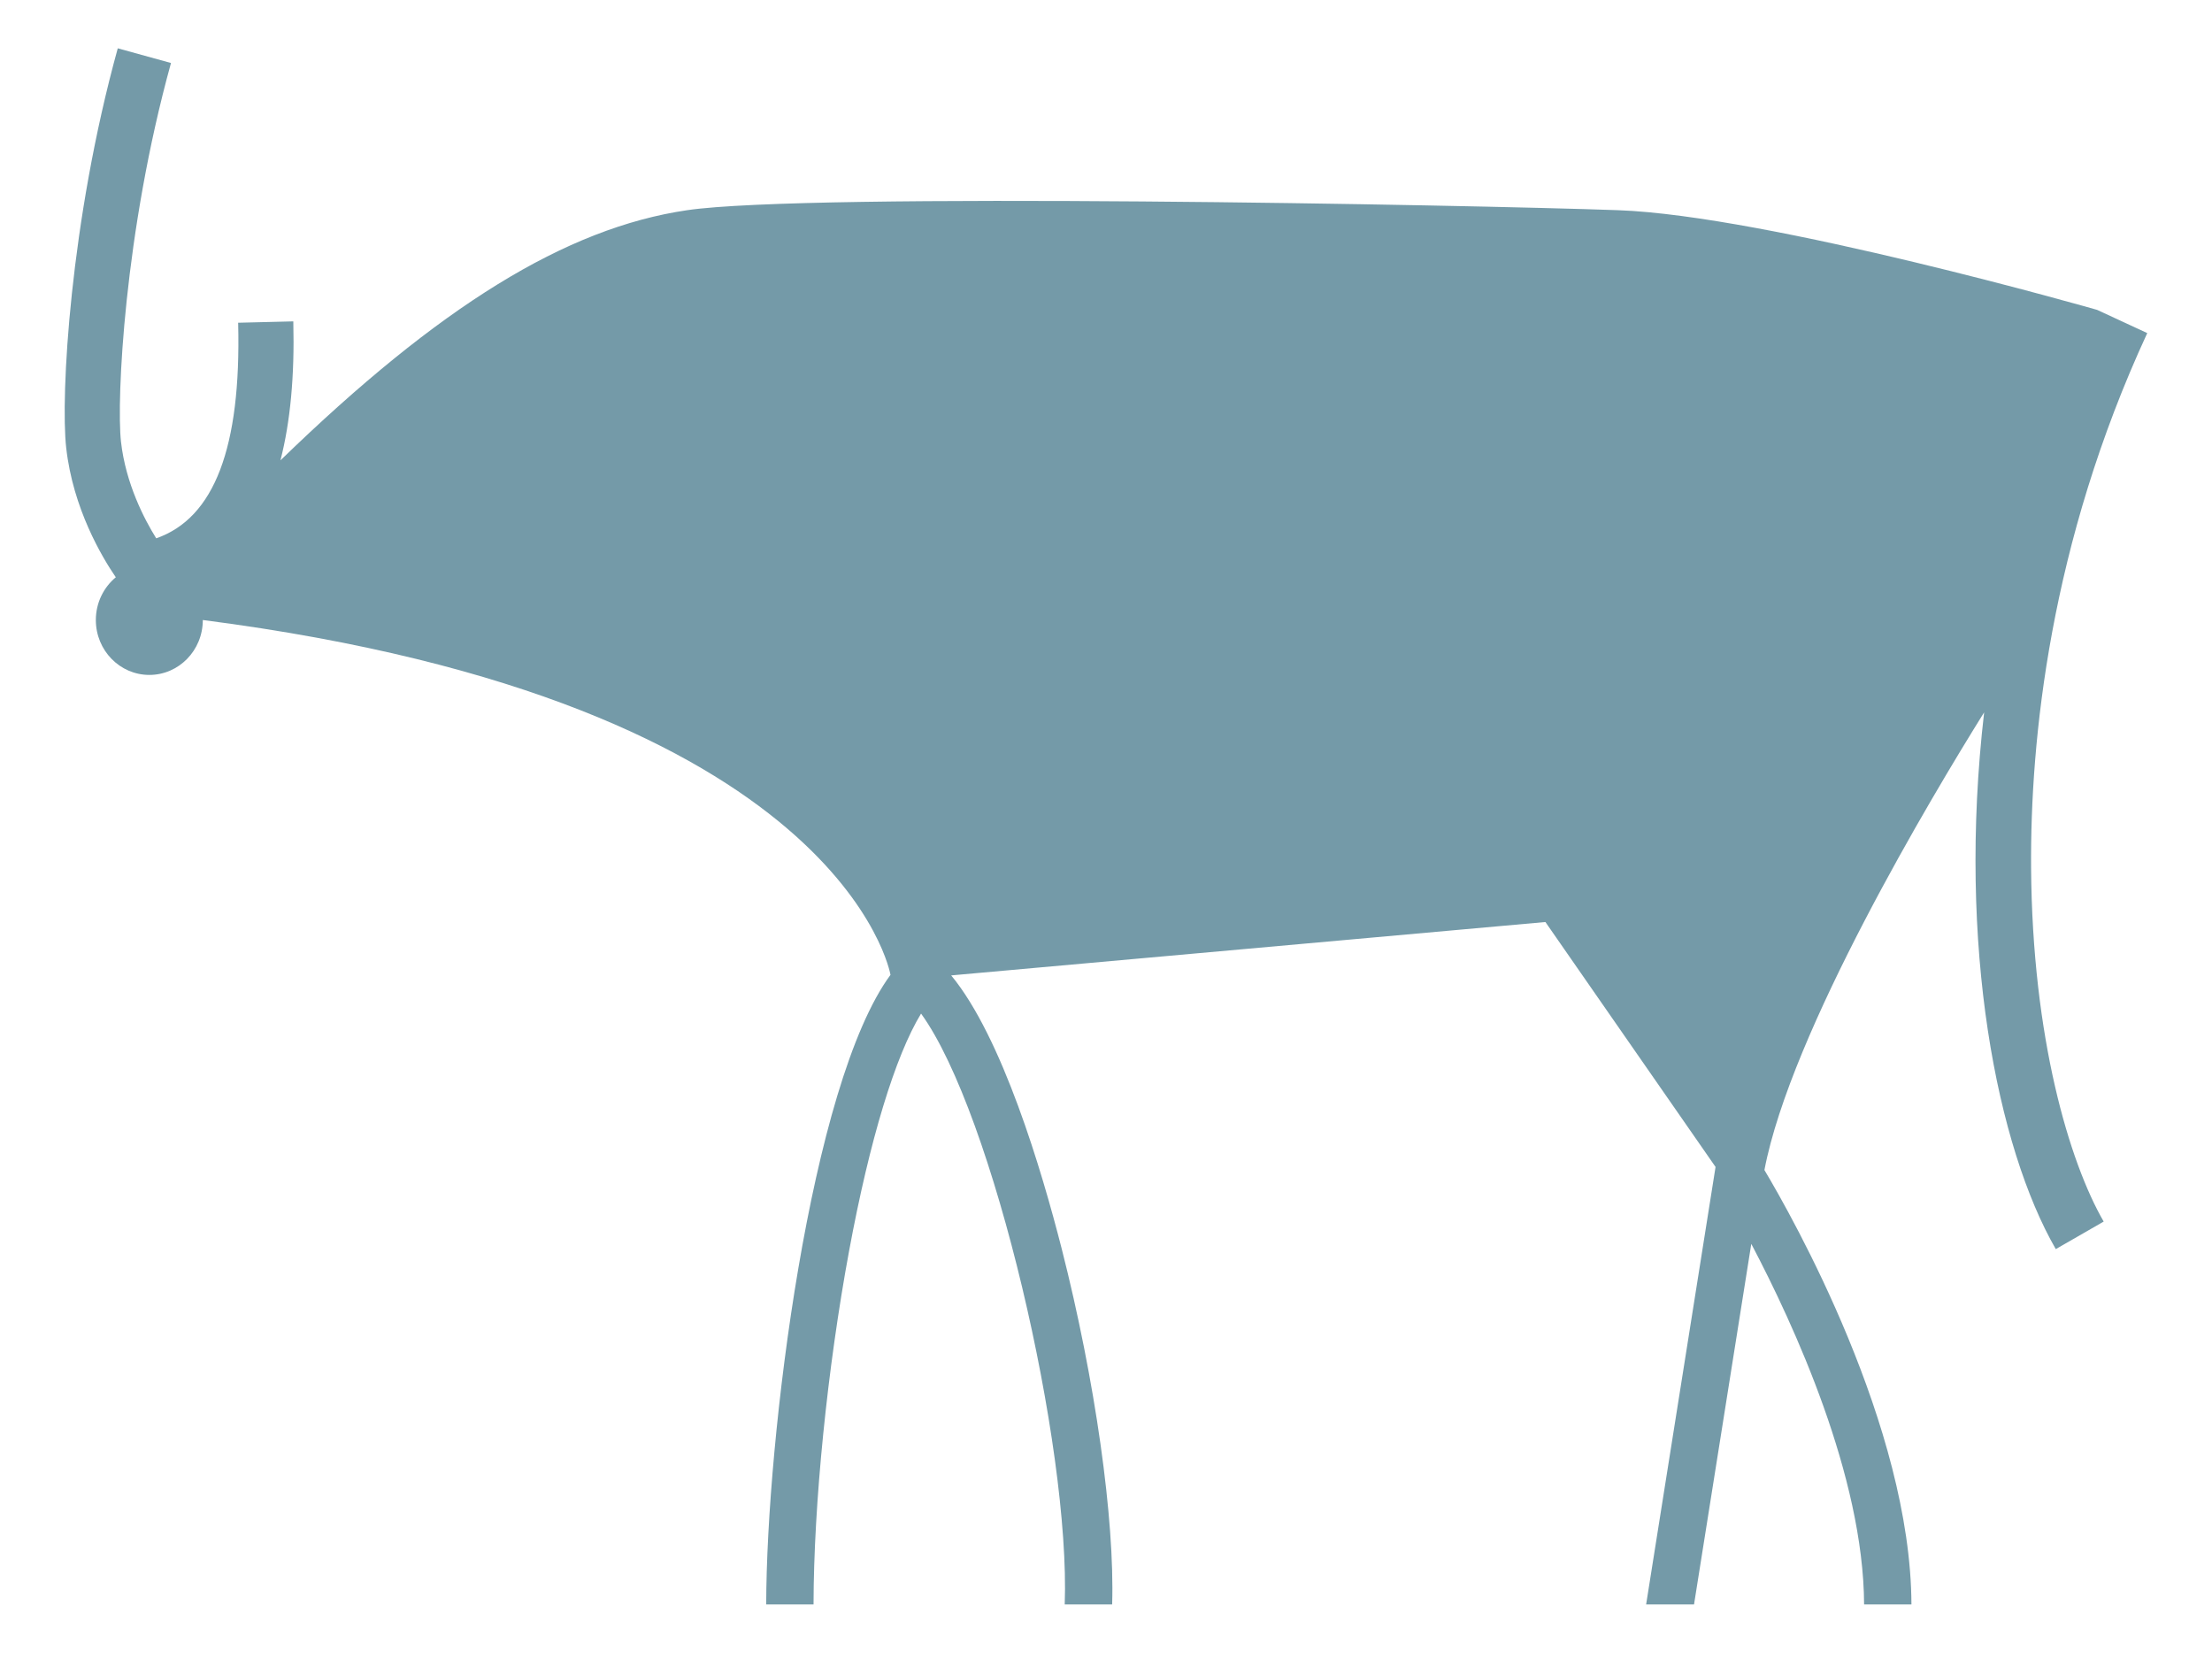
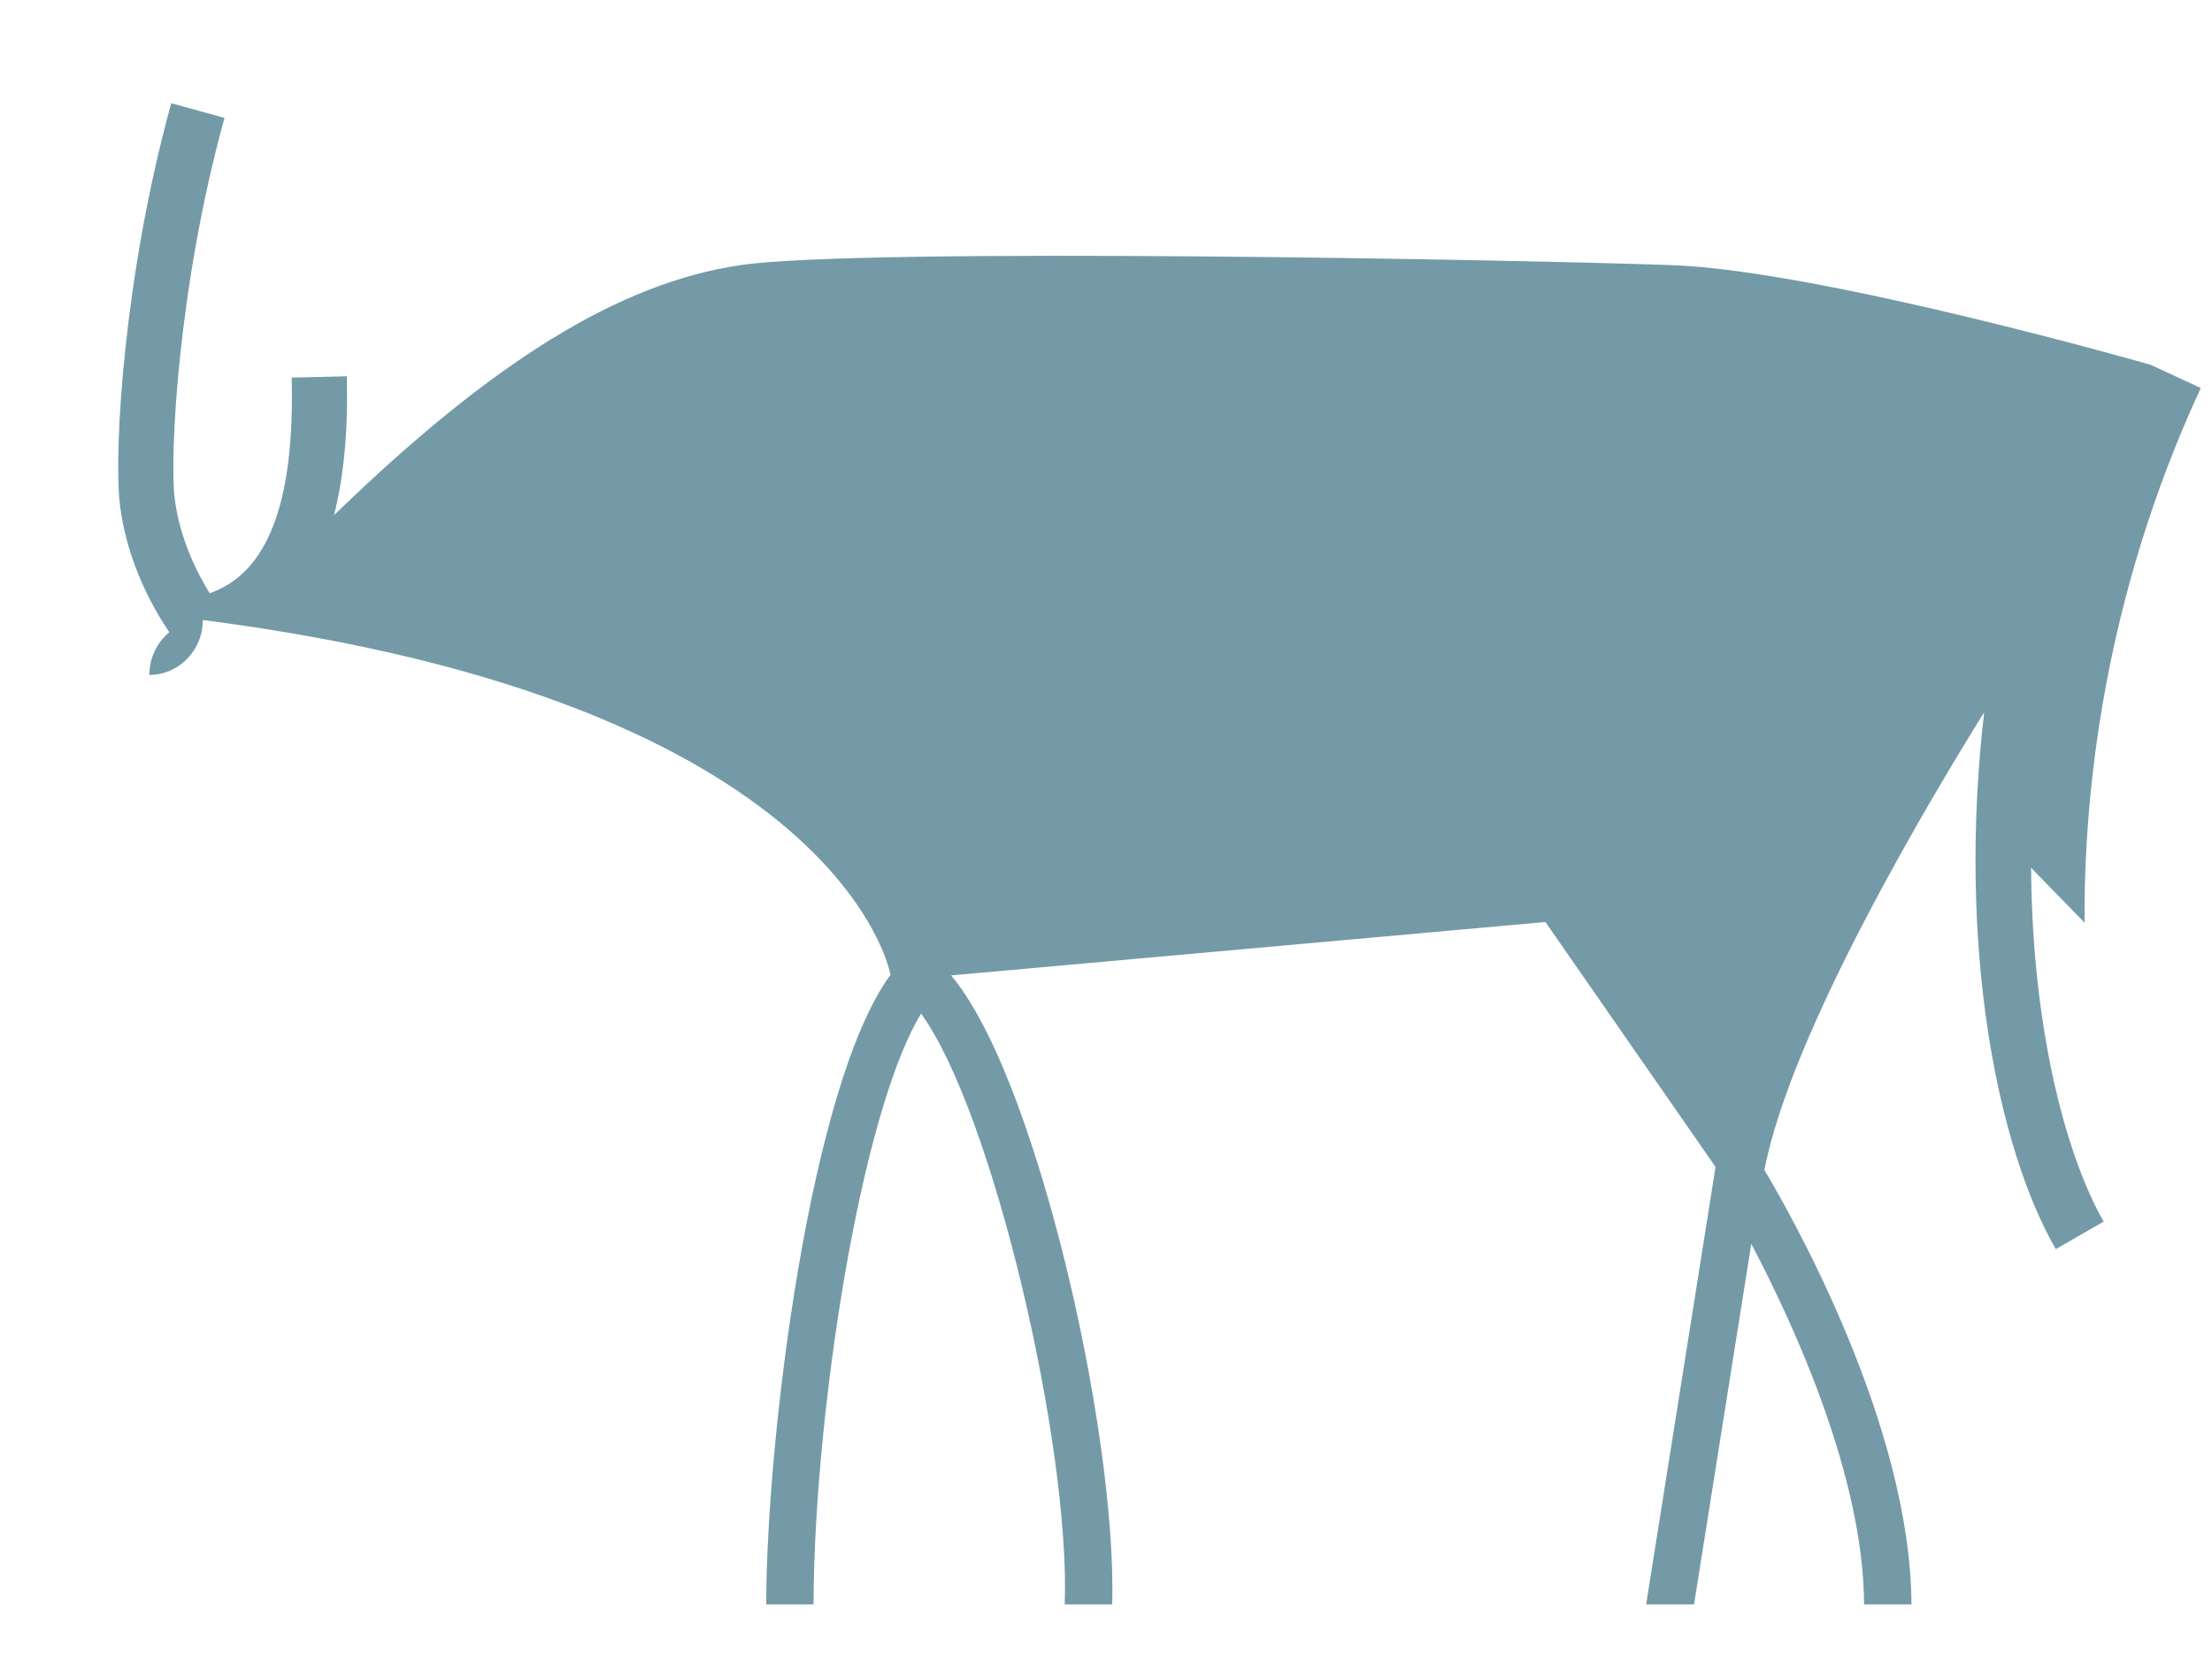
<svg xmlns="http://www.w3.org/2000/svg" id="Livello_1" data-name="Livello 1" version="1.1" viewBox="0 0 552.77 413">
  <defs>
    <style>
      .cls-1 {
        fill: #749aa8;
        stroke-width: 0px;
      }
    </style>
  </defs>
-   <path class="cls-1" d="M507.56,216.83c.3,42.5,9.56,73.54,18.14,88.4l-11.97,6.88c-14.62-25.39-24.68-75.65-17.9-134.12-13.18,21.15-48.31,79.79-54.91,114.36,7.02,11.77,36.58,64.04,36.74,108.55h-11.83c-.14-31.99-17.5-69.82-28.19-90.1l-14.31,90.1h-11.97s17.35-109.32,17.35-109.32l-42.52-61.2-148.49,13.34c12.75,15.43,22.61,48.69,27.62,68.32,8.36,32.82,13.27,67.59,12.6,88.86h-11.85c1.42-39.42-17.82-122.67-35.9-147.64-6.44,10.57-12.83,31.48-17.98,59.27-5.46,29.51-8.85,63.31-8.89,88.37h-11.83c.06-41.43,11-130.14,31.09-157.36h-.04s-11.69-67.99-171.84-88.62c0,7.59-5.99,13.72-13.36,13.72s-13.37-6.13-13.37-13.72c0-4.31,1.95-8.16,4.99-10.68-3.41-4.97-10.7-17.13-12.4-32.37-1.44-12.81.94-56.61,12.89-99.8l13.3,3.67c-11.69,42.24-13.64,84.21-12.5,94.6,1.18,10.51,5.87,19.46,8.81,24.17,14.53-5.07,21.23-22.69,20.48-53.67l-.02-.2,13.8-.34v.2c.33,13.45-.75,24.94-3.21,34.5l.04-.02c39.54-38.36,71.24-58.01,101.59-62.46,30.36-4.48,195.12-1.34,232.62,0,37.51,1.34,119.73,24.91,119.73,24.91l12.52,5.8c-24.4,52.75-29.25,101.77-29.03,133.6" />
+   <path class="cls-1" d="M507.56,216.83c.3,42.5,9.56,73.54,18.14,88.4l-11.97,6.88c-14.62-25.39-24.68-75.65-17.9-134.12-13.18,21.15-48.31,79.79-54.91,114.36,7.02,11.77,36.58,64.04,36.74,108.55h-11.83c-.14-31.99-17.5-69.82-28.19-90.1l-14.31,90.1h-11.97s17.35-109.32,17.35-109.32l-42.52-61.2-148.49,13.34c12.75,15.43,22.61,48.69,27.62,68.32,8.36,32.82,13.27,67.59,12.6,88.86h-11.85c1.42-39.42-17.82-122.67-35.9-147.64-6.44,10.57-12.83,31.48-17.98,59.27-5.46,29.51-8.85,63.31-8.89,88.37h-11.83c.06-41.43,11-130.14,31.09-157.36h-.04s-11.69-67.99-171.84-88.62c0,7.59-5.99,13.72-13.36,13.72c0-4.31,1.95-8.16,4.99-10.68-3.41-4.97-10.7-17.13-12.4-32.37-1.44-12.81.94-56.61,12.89-99.8l13.3,3.67c-11.69,42.24-13.64,84.21-12.5,94.6,1.18,10.51,5.87,19.46,8.81,24.17,14.53-5.07,21.23-22.69,20.48-53.67l-.02-.2,13.8-.34v.2c.33,13.45-.75,24.94-3.21,34.5l.04-.02c39.54-38.36,71.24-58.01,101.59-62.46,30.36-4.48,195.12-1.34,232.62,0,37.51,1.34,119.73,24.91,119.73,24.91l12.52,5.8c-24.4,52.75-29.25,101.77-29.03,133.6" />
</svg>